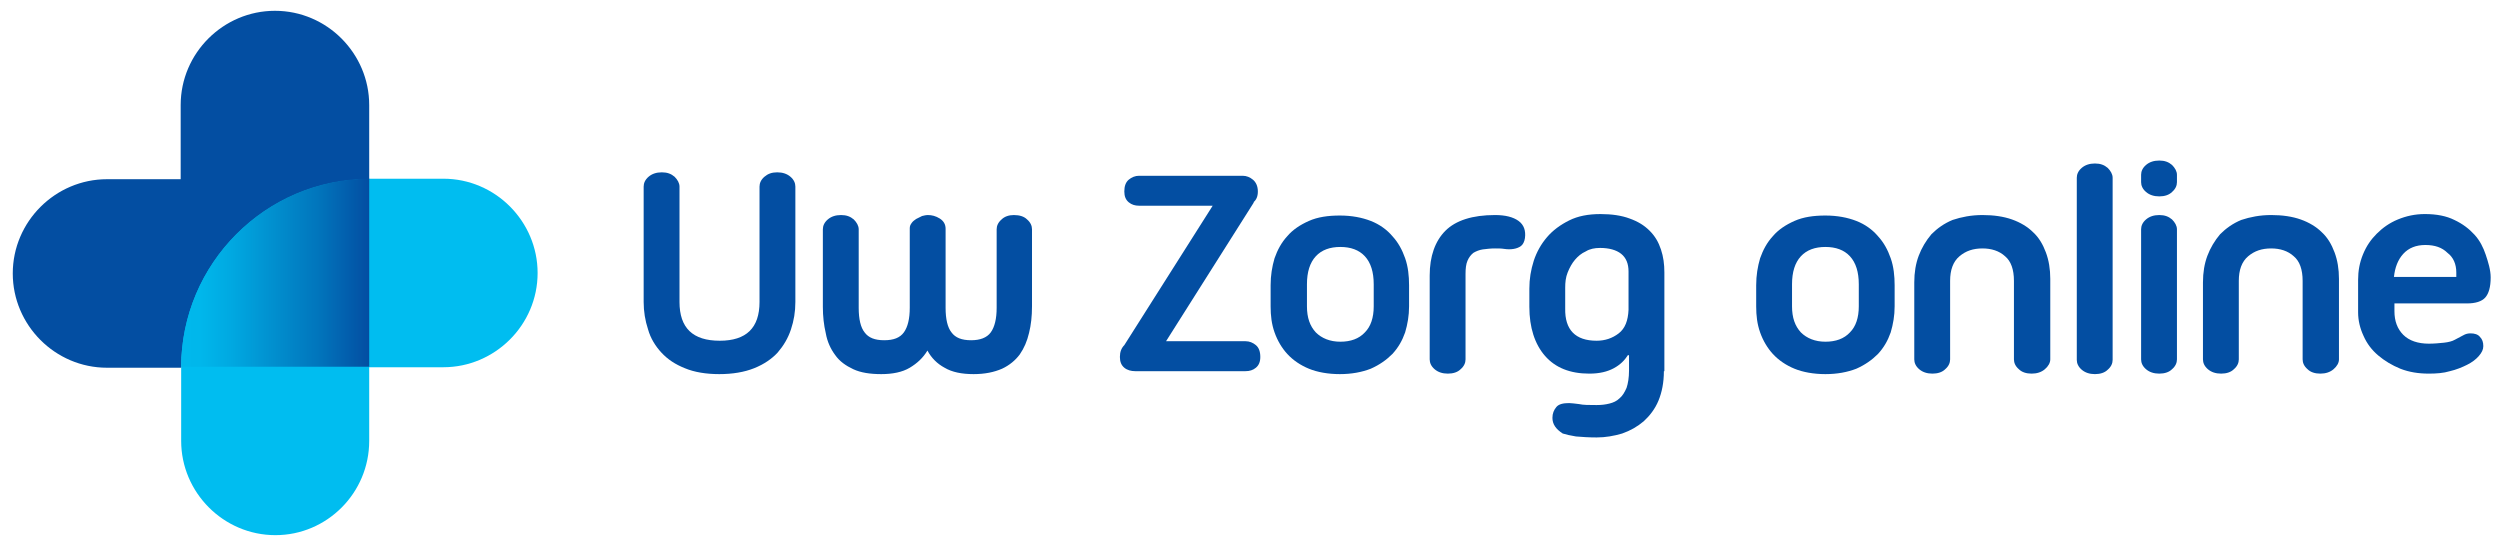
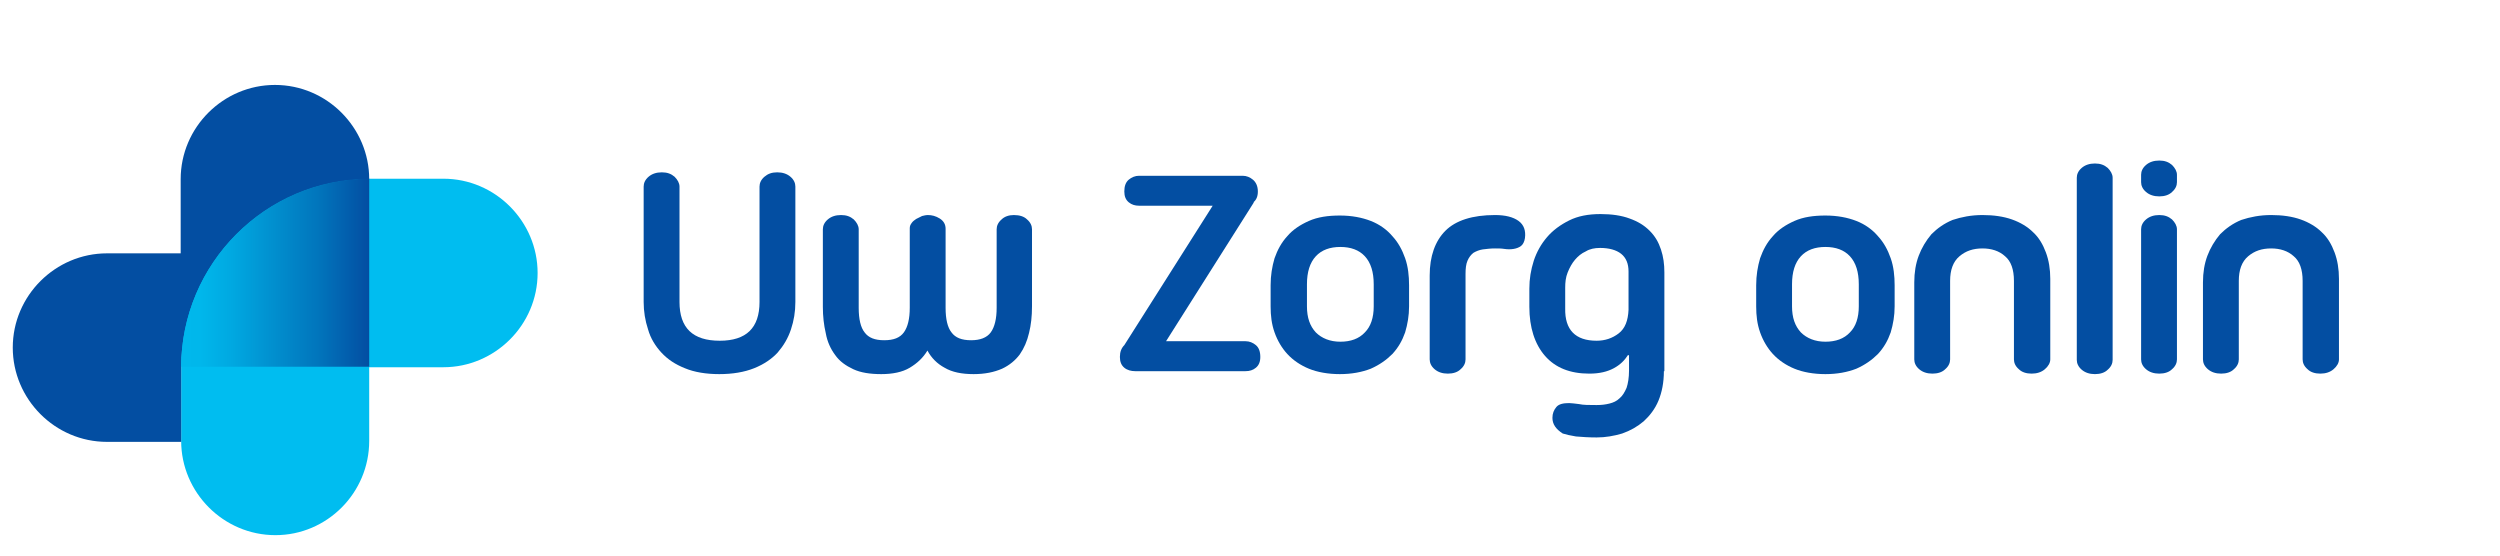
<svg xmlns="http://www.w3.org/2000/svg" xmlns:xlink="http://www.w3.org/1999/xlink" version="1.0" id="Layer_1" x="0px" y="0px" viewBox="0 0 509.2 113.3" style="enable-background:new 0 0 509.2 113.3;" xml:space="preserve">
  <style type="text/css">
	.st0{fill:#00BDF0;}
	.st1{fill:#034EA2;}
	.st2{clip-path:url(#SVGID_2_);fill:url(#SVGID_3_);}
</style>
  <path class="st0" d="M75.2,89.8V74.8h15.1c10.5,0,19.2-8.6,19.2-19.2c0-10.5-8.6-19.2-19.2-19.2H75.2H36.9v38.3v15.1  c0,10.5,8.6,19.2,19.2,19.2C66.6,109,75.2,100.4,75.2,89.8" />
-   <path class="st1" d="M36.9,74.8c0-21.1,17.2-38.3,38.3-38.3V21.4c0-10.5-8.6-19.2-19.2-19.2c-10.5,0-19.2,8.6-19.2,19.2v15.1H21.8  c-10.5,0-19.2,8.6-19.2,19.2c0,10.5,8.6,19.2,19.2,19.2H36.9z" />
+   <path class="st1" d="M36.9,74.8c0-21.1,17.2-38.3,38.3-38.3c0-10.5-8.6-19.2-19.2-19.2c-10.5,0-19.2,8.6-19.2,19.2v15.1H21.8  c-10.5,0-19.2,8.6-19.2,19.2c0,10.5,8.6,19.2,19.2,19.2H36.9z" />
  <g>
    <defs>
      <path id="SVGID_1_" d="M36.9,74.8h38.3V36.4C54.1,36.4,36.9,53.7,36.9,74.8" />
    </defs>
    <clipPath id="SVGID_2_">
      <use xlink:href="#SVGID_1_" style="overflow:visible;" />
    </clipPath>
    <linearGradient id="SVGID_3_" gradientUnits="userSpaceOnUse" x1="-246.766" y1="378.52" x2="-245.271" y2="378.52" gradientTransform="matrix(25.574 0 0 -25.574 6347.706 9735.756)">
      <stop offset="0" style="stop-color:#00B8EC" />
      <stop offset="0.101" style="stop-color:#00B7EB" />
      <stop offset="0.271" style="stop-color:#00A8E1" />
      <stop offset="0.483" style="stop-color:#0190CF" />
      <stop offset="0.731" style="stop-color:#0175BC" />
      <stop offset="1" style="stop-color:#034EA2" />
    </linearGradient>
    <rect x="36.9" y="36.4" class="st2" width="38.3" height="38.3" />
  </g>
  <path class="st1" d="M146.5,76.2c-2.7,0-5.1-0.4-7-1.2c-2-0.8-3.5-1.8-4.8-3.2c-1.2-1.3-2.2-2.9-2.7-4.7c-0.6-1.8-0.9-3.7-0.9-5.6  V38c0-0.7,0.3-1.4,1-2c0.7-0.6,1.6-0.9,2.7-0.9c1.1,0,1.9,0.3,2.6,0.9c0.6,0.6,1,1.3,1,2v23.5c0,5.3,2.7,7.9,8.2,7.9  c5.4,0,8.1-2.6,8.1-7.9V38c0-0.7,0.3-1.4,1-2s1.5-0.9,2.6-0.9c1.1,0,2,0.3,2.7,0.9s1,1.3,1,2v23.5c0,2-0.3,3.8-0.9,5.6  s-1.5,3.3-2.7,4.7c-1.2,1.3-2.8,2.4-4.8,3.2S149.2,76.2,146.5,76.2z" />
  <path class="st1" d="M198.3,76.2c-2.4,0-4.4-0.4-5.9-1.3c-1.5-0.8-2.7-2-3.5-3.5c-0.9,1.5-2.1,2.6-3.6,3.5c-1.5,0.9-3.5,1.3-5.8,1.3  c-2.3,0-4.2-0.3-5.7-1c-1.5-0.7-2.8-1.6-3.7-2.9c-0.9-1.2-1.6-2.7-1.9-4.4c-0.4-1.7-0.6-3.5-0.6-5.4V46.7c0-0.7,0.3-1.4,1-2  c0.7-0.6,1.6-0.9,2.7-0.9c1.1,0,1.9,0.3,2.6,0.9c0.6,0.6,1,1.3,1,2v16c0,2.3,0.4,4,1.2,5c0.8,1.1,2.1,1.6,4,1.6s3.2-0.5,4-1.6  c0.8-1.1,1.2-2.8,1.2-5V46.5c0-0.4,0.1-0.7,0.4-1.1c0.2-0.3,0.6-0.6,0.9-0.8c0.4-0.2,0.8-0.4,1.2-0.6c0.4-0.1,0.8-0.2,1.2-0.2  c0.8,0,1.6,0.2,2.4,0.7c0.8,0.5,1.2,1.2,1.2,2.1v16.1c0,2.3,0.4,4,1.2,5c0.8,1.1,2.1,1.6,4,1.6c1.8,0,3.2-0.5,4-1.6  c0.8-1.1,1.2-2.8,1.2-5v-16c0-0.7,0.3-1.4,1-2c0.6-0.6,1.5-0.9,2.5-0.9c1.2,0,2.1,0.3,2.7,0.9c0.7,0.6,1,1.3,1,2v15.7  c0,2-0.2,3.8-0.6,5.4c-0.4,1.7-1,3.1-1.9,4.4c-0.9,1.2-2.1,2.2-3.6,2.9C202.5,75.8,200.6,76.2,198.3,76.2z" />
  <path class="st1" d="M247,41.9H232c-0.8,0-1.5-0.2-2.1-0.7c-0.6-0.5-0.9-1.2-0.9-2.2c0-1.1,0.3-1.9,0.9-2.4c0.6-0.5,1.3-0.8,2.1-0.8  h21.1c0.8,0,1.5,0.3,2.1,0.8c0.6,0.5,1,1.3,1,2.4c0,1-0.3,1.7-0.9,2.2h0.1l-17.9,28.3h16.2c0.8,0,1.5,0.3,2.1,0.8  c0.6,0.5,0.9,1.3,0.9,2.4c0,1-0.3,1.7-0.9,2.2c-0.6,0.5-1.3,0.7-2.1,0.7h-22.5c-0.8,0-1.6-0.2-2.2-0.7c-0.6-0.5-0.9-1.2-0.9-2.2  s0.3-1.8,0.9-2.4L247,41.9z" />
  <path class="st1" d="M258.8,58.1c0-2,0.3-3.8,0.8-5.5c0.6-1.7,1.4-3.2,2.6-4.5c1.1-1.3,2.6-2.3,4.4-3.1s3.9-1.1,6.3-1.1  c2.4,0,4.5,0.4,6.3,1.1c1.8,0.7,3.3,1.8,4.4,3.1c1.2,1.3,2,2.8,2.6,4.5c0.6,1.7,0.8,3.6,0.8,5.5v4.3c0,1.9-0.3,3.6-0.8,5.3  c-0.6,1.7-1.4,3.1-2.6,4.4c-1.2,1.2-2.6,2.2-4.4,3c-1.8,0.7-3.9,1.1-6.3,1.1c-2.4,0-4.6-0.4-6.3-1.1s-3.2-1.7-4.4-3  c-1.1-1.2-2-2.7-2.6-4.4c-0.6-1.7-0.8-3.4-0.8-5.3V58.1z M266.2,62.4c0,2.3,0.6,4,1.8,5.3c1.2,1.2,2.9,1.9,5,1.9s3.8-0.6,5-1.9  c1.2-1.2,1.8-3,1.8-5.3v-4.5c0-2.5-0.6-4.4-1.8-5.7c-1.2-1.3-2.9-1.9-5-1.9s-3.8,0.6-5,1.9c-1.2,1.3-1.8,3.2-1.8,5.7V62.4z" />
  <path class="st1" d="M304.5,50.6c-0.9,0-1.7,0.1-2.5,0.2c-0.7,0.1-1.4,0.4-1.9,0.7c-0.5,0.4-0.9,0.9-1.2,1.6  c-0.3,0.7-0.4,1.6-0.4,2.7v17.4c0,0.7-0.3,1.4-1,2c-0.6,0.6-1.5,0.9-2.6,0.9c-1.1,0-2-0.3-2.7-0.9c-0.7-0.6-1-1.3-1-2V56.1  c0-3.9,1.1-7,3.2-9.1c2.1-2.1,5.5-3.2,10.1-3.2c2.1,0,3.7,0.4,4.8,1.2c1.1,0.8,1.5,2,1.3,3.5c-0.1,0.7-0.4,1.3-0.8,1.6  c-0.4,0.3-0.9,0.5-1.5,0.6c-0.6,0.1-1.2,0.1-1.9,0C305.8,50.6,305.1,50.6,304.5,50.6z" />
  <path class="st1" d="M338.9,75.6c0,2.3-0.4,4.3-1.1,6c-0.7,1.7-1.8,3.1-3,4.2c-1.3,1.1-2.7,1.9-4.4,2.5c-1.7,0.5-3.4,0.8-5.2,0.8  c-1.6,0-3-0.1-4.2-0.2c-1.2-0.2-2.1-0.4-2.7-0.6c-1.4-0.9-2.1-1.9-2.1-3.2c0-0.9,0.3-1.6,0.8-2.2s1.4-0.8,2.6-0.8  c0.5,0,1.1,0.1,2,0.2c0.9,0.2,2,0.2,3.6,0.2c1,0,1.8-0.1,2.6-0.3s1.5-0.5,2.1-1.1c0.6-0.5,1-1.2,1.4-2.1c0.3-0.9,0.5-2.1,0.5-3.5  v-3.1l-0.2-0.1c-0.7,1.1-1.6,2-2.9,2.7c-1.3,0.7-2.9,1.1-5,1.1c-3.9,0-6.9-1.2-9-3.6c-2.1-2.4-3.2-5.8-3.2-10v-3.7  c0-2,0.3-3.8,0.9-5.7c0.6-1.8,1.5-3.4,2.7-4.8c1.2-1.4,2.7-2.5,4.5-3.4c1.8-0.9,3.9-1.3,6.4-1.3c2.3,0,4.3,0.3,5.9,0.9  c1.7,0.6,3,1.4,4.1,2.5c1.1,1.1,1.8,2.3,2.3,3.8c0.5,1.5,0.7,3,0.7,4.7V75.6z M325.2,69.4c1.7,0,3.2-0.5,4.5-1.5  c1.3-1,1.9-2.6,2-4.8v-7.8c0-1.6-0.5-2.8-1.5-3.6c-1-0.8-2.5-1.2-4.3-1.2c-1.1,0-2.1,0.2-2.9,0.7c-0.9,0.4-1.6,1-2.2,1.7  c-0.6,0.7-1.1,1.6-1.5,2.6c-0.4,1-0.5,2-0.5,3.1v4.2C318.7,67.2,320.9,69.4,325.2,69.4z" />
  <path class="st1" d="M357.7,58.1c0-2,0.3-3.8,0.8-5.5c0.6-1.7,1.4-3.2,2.6-4.5c1.1-1.3,2.6-2.3,4.4-3.1s3.9-1.1,6.3-1.1  c2.4,0,4.5,0.4,6.3,1.1c1.8,0.7,3.3,1.8,4.4,3.1c1.2,1.3,2,2.8,2.6,4.5c0.6,1.7,0.8,3.6,0.8,5.5v4.3c0,1.9-0.3,3.6-0.8,5.3  c-0.6,1.7-1.4,3.1-2.6,4.4c-1.2,1.2-2.6,2.2-4.4,3c-1.8,0.7-3.9,1.1-6.3,1.1c-2.4,0-4.6-0.4-6.3-1.1s-3.2-1.7-4.4-3  c-1.1-1.2-2-2.7-2.6-4.4c-0.6-1.7-0.8-3.4-0.8-5.3V58.1z M365,62.4c0,2.3,0.6,4,1.8,5.3c1.2,1.2,2.9,1.9,5,1.9s3.8-0.6,5-1.9  c1.2-1.2,1.8-3,1.8-5.3v-4.5c0-2.5-0.6-4.4-1.8-5.7c-1.2-1.3-2.9-1.9-5-1.9s-3.8,0.6-5,1.9c-1.2,1.3-1.8,3.2-1.8,5.7V62.4z" />
  <path class="st1" d="M403.8,43.8c2.3,0,4.3,0.3,6,0.9c1.7,0.6,3.2,1.5,4.3,2.6c1.2,1.1,2,2.5,2.6,4.1s0.9,3.4,0.9,5.4v16.4  c0,0.7-0.4,1.4-1.1,2c-0.7,0.6-1.6,0.9-2.7,0.9s-2-0.3-2.6-0.9c-0.7-0.6-1-1.3-1-2v-16c0-2.3-0.6-4-1.8-5c-1.2-1.1-2.8-1.6-4.6-1.6  c-1.9,0-3.4,0.5-4.7,1.6s-1.9,2.8-1.9,5v16c0,0.7-0.3,1.4-1,2c-0.6,0.6-1.5,0.9-2.6,0.9c-1.1,0-2-0.3-2.7-0.9c-0.7-0.6-1-1.3-1-2  V57.5c0-2,0.3-3.8,0.9-5.4s1.5-3.1,2.6-4.4c1.2-1.2,2.6-2.2,4.3-2.9C399.5,44.2,401.5,43.8,403.8,43.8z" />
  <path class="st1" d="M423,36.2c0-0.7,0.3-1.4,1-2c0.7-0.6,1.6-0.9,2.7-0.9c1.1,0,1.9,0.3,2.6,0.9c0.6,0.6,1,1.3,1,2v37.1  c0,0.7-0.3,1.4-1,2c-0.6,0.6-1.5,0.9-2.6,0.9c-1.1,0-2-0.3-2.7-0.9c-0.7-0.6-1-1.3-1-2V36.2z" />
  <path class="st1" d="M436.1,35.6c0-0.7,0.3-1.4,1-2s1.6-0.9,2.7-0.9c1.1,0,1.9,0.3,2.6,0.9c0.6,0.6,1,1.3,1,2v1.5c0,0.7-0.3,1.4-1,2  c-0.6,0.6-1.5,0.9-2.6,0.9c-1.1,0-2-0.3-2.7-0.9s-1-1.3-1-2V35.6z M436.1,46.7c0-0.7,0.3-1.4,1-2c0.7-0.6,1.6-0.9,2.7-0.9  c1.1,0,1.9,0.3,2.6,0.9c0.6,0.6,1,1.3,1,2v26.5c0,0.7-0.3,1.4-1,2c-0.6,0.6-1.5,0.9-2.6,0.9c-1.1,0-2-0.3-2.7-0.9  c-0.7-0.6-1-1.3-1-2V46.7z" />
  <path class="st1" d="M462.6,43.8c2.3,0,4.3,0.3,6,0.9c1.7,0.6,3.2,1.5,4.3,2.6c1.2,1.1,2,2.5,2.6,4.1s0.9,3.4,0.9,5.4v16.4  c0,0.7-0.4,1.4-1.1,2c-0.7,0.6-1.6,0.9-2.7,0.9s-2-0.3-2.6-0.9c-0.7-0.6-1-1.3-1-2v-16c0-2.3-0.6-4-1.8-5c-1.2-1.1-2.8-1.6-4.6-1.6  c-1.9,0-3.4,0.5-4.7,1.6s-1.9,2.8-1.9,5v16c0,0.7-0.3,1.4-1,2c-0.6,0.6-1.5,0.9-2.6,0.9c-1.1,0-2-0.3-2.7-0.9c-0.7-0.6-1-1.3-1-2  V57.5c0-2,0.3-3.8,0.9-5.4s1.5-3.1,2.6-4.4c1.2-1.2,2.6-2.2,4.3-2.9C458.3,44.2,460.3,43.8,462.6,43.8z" />
-   <path class="st1" d="M507.3,56.5c0,2-0.4,3.3-1.1,4.1c-0.7,0.8-2,1.2-3.7,1.2h-14.8v1.6c0,2,0.6,3.6,1.8,4.8c1.2,1.2,3,1.8,5.2,1.8  c1.1,0,2.1-0.1,3.1-0.2c0.9-0.1,1.7-0.3,2.2-0.6c0.6-0.3,1.1-0.6,1.7-0.9c0.5-0.3,1-0.4,1.5-0.4c0.8,0,1.5,0.2,1.9,0.7  c0.5,0.5,0.7,1.1,0.7,1.9c0,0.7-0.3,1.3-0.9,2c-0.6,0.7-1.4,1.3-2.4,1.8c-1,0.5-2.2,1-3.5,1.3c-1.3,0.4-2.8,0.5-4.3,0.5  c-2.1,0-4-0.3-5.8-1c-1.7-0.7-3.2-1.6-4.5-2.7c-1.3-1.1-2.3-2.4-3-4c-0.7-1.5-1.1-3.1-1.1-4.8v-6.6c0-1.8,0.3-3.5,1-5.2  s1.6-3,2.8-4.2c1.2-1.2,2.6-2.2,4.3-2.9c1.7-0.7,3.5-1.1,5.5-1.1c2.4,0,4.4,0.4,6,1.2c1.7,0.8,3,1.8,4.1,3c1.1,1.2,1.8,2.6,2.3,4.1  S507.3,55,507.3,56.5z M494,49.9c-1.9,0-3.4,0.6-4.5,1.8c-1.1,1.2-1.7,2.8-1.9,4.7h12.7v-0.9c0-1.7-0.6-3.1-1.8-4  C497.4,50.4,495.9,49.9,494,49.9z" />
</svg>